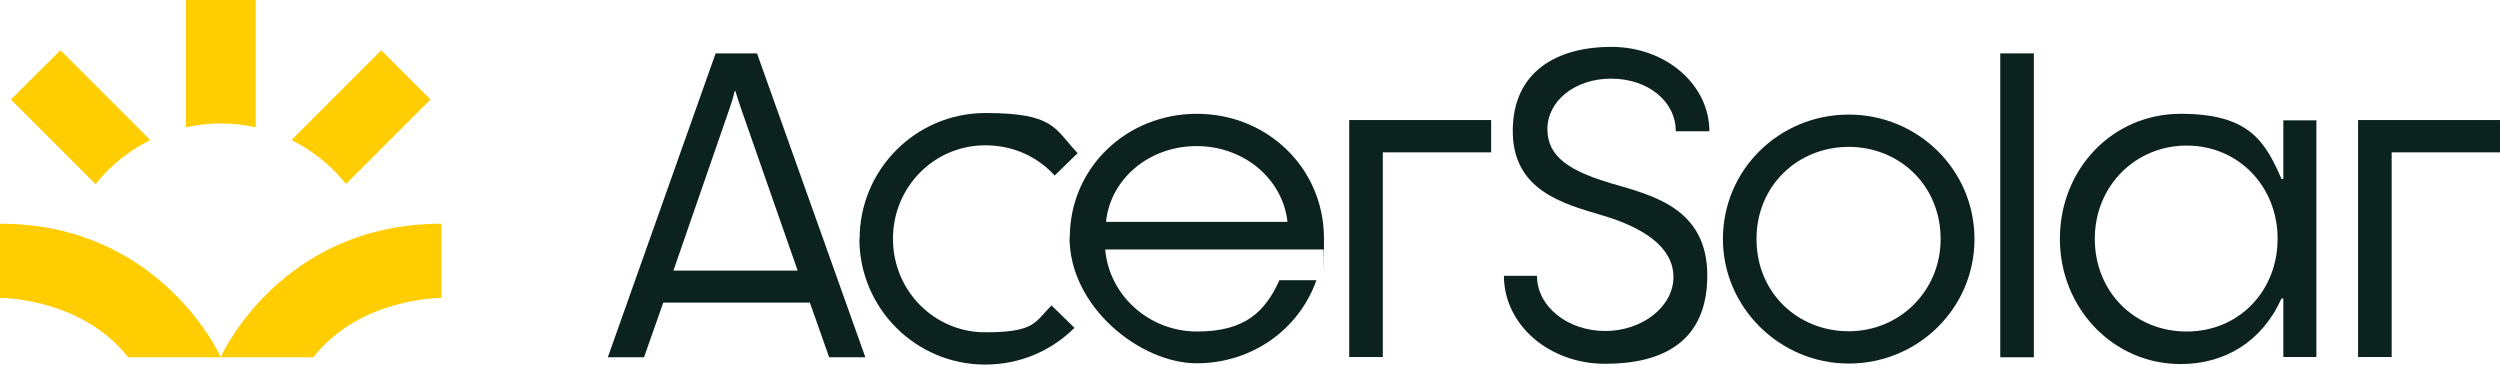
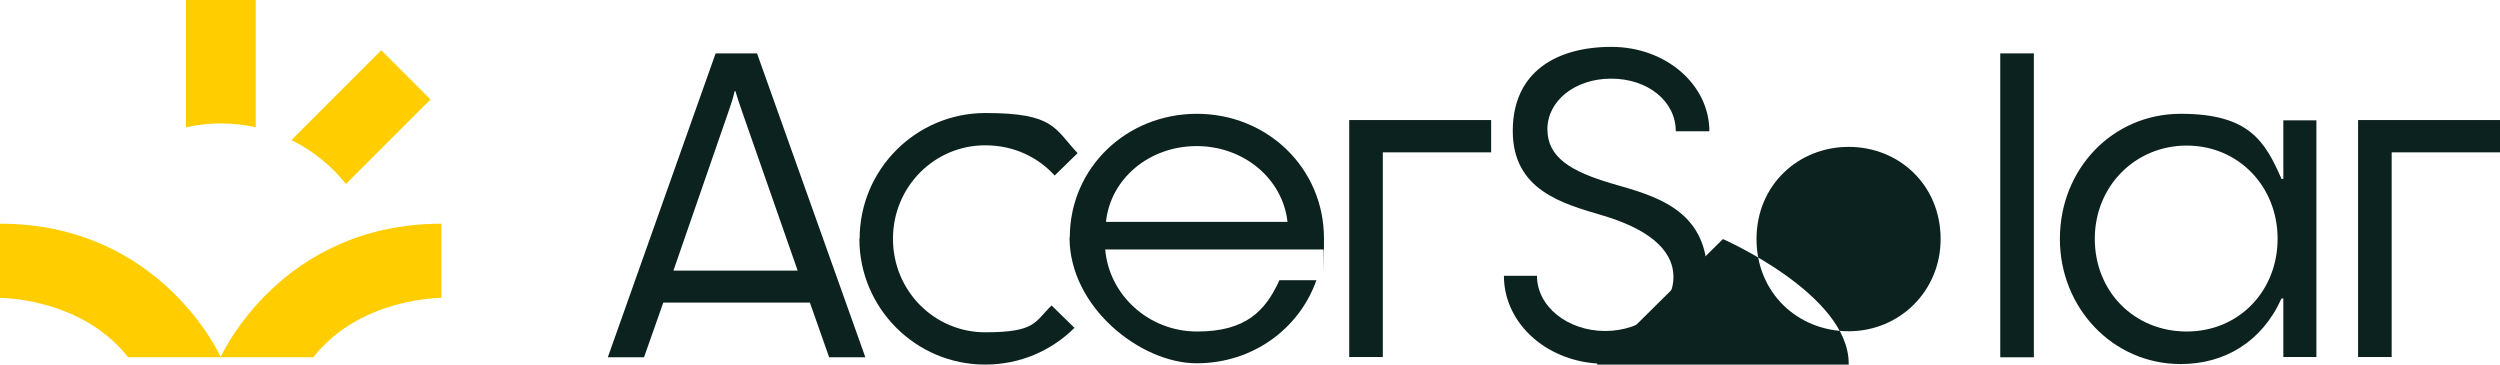
<svg xmlns="http://www.w3.org/2000/svg" id="Calque_1" viewBox="0 0 960 140">
  <defs>
    <style>.st0 {
fill: #ffcd00;
}
.st1 {
fill: #0c221e;
}</style>
  </defs>
  <g>
    <g>
      <path class="st0" d="M98.2 48.9V0H71.4v48.9c4.3-1 8.8-1.5 13.4-1.5s9.1.5 13.4 1.5z" />
      <path class="st0" d="M132.8 70.7l32.5-32.5-18.9-18.9-34.5 34.5c8.2 4 15.3 9.8 21 16.9z" />
-       <path class="st0" d="M57.6 53.7 23.2 19.3 4.2 38.2l32.5 32.5c5.6-7.1 12.8-12.9 21-16.9z" />
    </g>
    <path class="st0" d="M0 85.9v28.5s31.2-.2 49.2 22.8h35.6S62 85.9.0 85.9z" />
    <path class="st0" d="M169.5 85.9v28.5s-31.2-.2-49.2 22.8H84.7s22.7-51.3 84.8-51.3z" />
  </g>
  <g>
    <path class="st1" d="M274.6 20.5h16.1l41.6 116.7h-13.9l-7.4-21h-56.3l-7.4 21h-13.9l41.4-116.7zm31.7 83.4-21.7-62.1c-.8-2.3-1.5-4.5-2.2-6.8h-.3c-.5 2.3-1.2 4.5-2 6.8l-21.5 62.1h47.7z" />
    <path class="st1" d="M330.1 91.7c0-26.7 21.7-48.3 48.3-48.3s26.5 6 35.4 15.4l-8.8 8.6c-6.5-7.1-15.7-11.6-26.7-11.6-19.5.0-35.4 15.9-35.4 35.9s15.9 35.9 35.4 35.9 19-4 25.5-10.3l8.8 8.6c-8.9 8.8-20.9 14.1-34.3 14.1-26.7.0-48.3-21.7-48.3-48.3z" />
    <path class="st1" d="M410.8 91.2c0-26.7 21.7-47.5 48.8-47.5s48.8 20.9 48.8 47.8.0 2.6-.2 4.3h-83.8c1.5 17.5 16.7 31.5 35.3 31.5s26.2-7.8 31.6-19.7h14.2c-6.6 18.7-24.5 31.9-46 31.9s-48.8-21.5-48.8-48.3zm83.6-6c-1.8-16.4-16.6-29.1-34.9-29.1s-33.1 12.6-34.8 29.1h69.7z" />
    <path class="st1" d="M518.1 46.1h54.5v12.4H531v78.6h-12.9v-91z" />
    <path class="st1" d="M577.3 105.9h12.9c0 11.9 11.9 21.2 26.2 21.2s26.2-9.4 26.2-20.7-11.1-18.9-27.3-23.7c-15.2-4.5-34.4-9.6-34.4-32.4S597.8 18 618.8 18s37.6 14.6 37.6 32.4h-12.9c0-11.6-10.8-20.2-24.8-20.2s-24.5 8.6-24.5 19.4 8.9 16.2 24.8 20.9c15.9 4.6 36.6 9.6 36.6 35.3s-17.5 33.9-39.2 33.9-38.9-15.1-38.9-33.8z" />
-     <path class="st1" d="M661.6 91.8c0-26.7 21.7-47.8 48.3-47.8s48.3 21.2 48.3 47.8-21.7 47.8-48.3 47.8-48.3-21.7-48.3-47.8zm83.6.0c0-20.7-15.9-35.4-35.3-35.4s-35.4 14.7-35.4 35.4 15.9 35.4 35.4 35.4 35.3-15.4 35.3-35.4z" />
+     <path class="st1" d="M661.6 91.8s48.3 21.2 48.3 47.8-21.7 47.8-48.3 47.8-48.3-21.7-48.3-47.8zm83.6.0c0-20.7-15.9-35.4-35.3-35.4s-35.4 14.7-35.4 35.4 15.9 35.4 35.4 35.4 35.3-15.4 35.3-35.4z" />
    <path class="st1" d="M768.1 20.5H781v116.7h-12.9V20.5z" />
    <path class="st1" d="M791 91.7c0-26.8 20.2-48 46.4-48s32.3 10.4 38.7 25h.7V46.2h12.7v90.9h-12.7v-22.5h-.7c-7.5 16.7-21.9 25.2-38.7 25.2-26.2.0-46.4-21.7-46.4-48zm83.6.0c0-20.2-15.1-35.8-34.9-35.8s-35.3 15.6-35.3 35.8 15.1 35.6 35.3 35.6 34.9-15.7 34.9-35.6z" />
    <path class="st1" d="M905.5 46.1H960v12.4h-41.6v78.6h-12.9v-91z" />
  </g>
</svg>